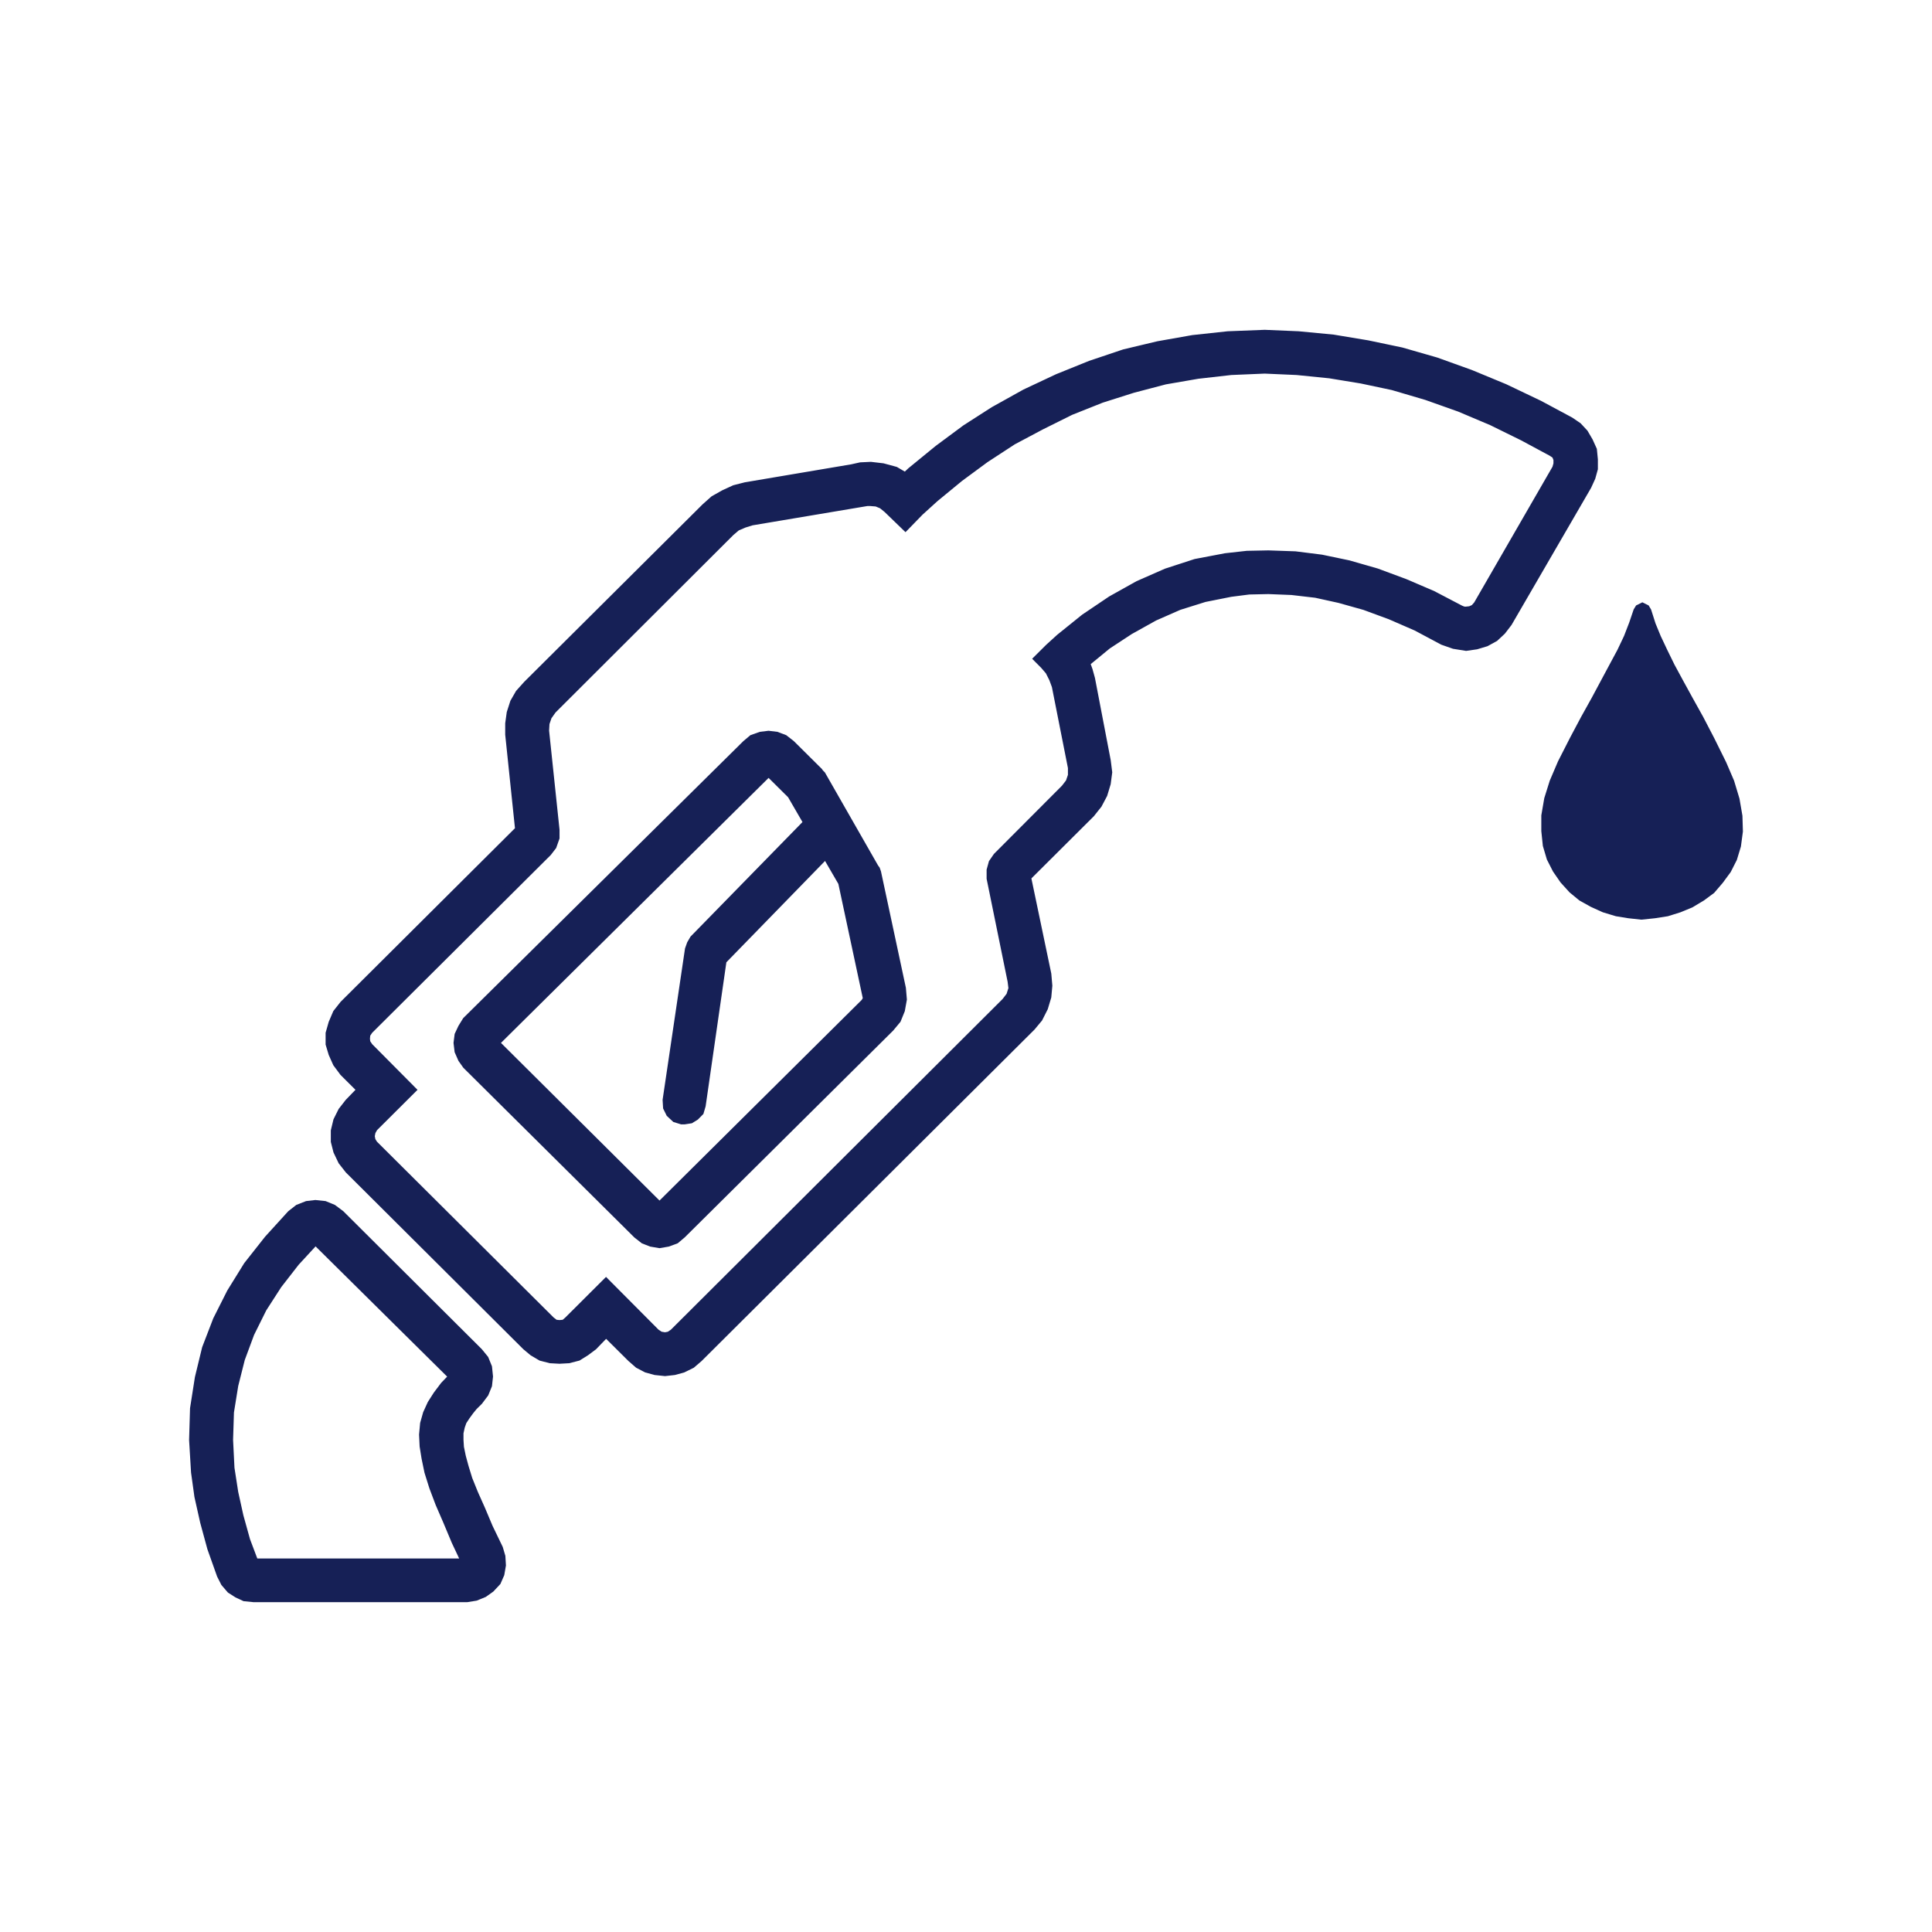
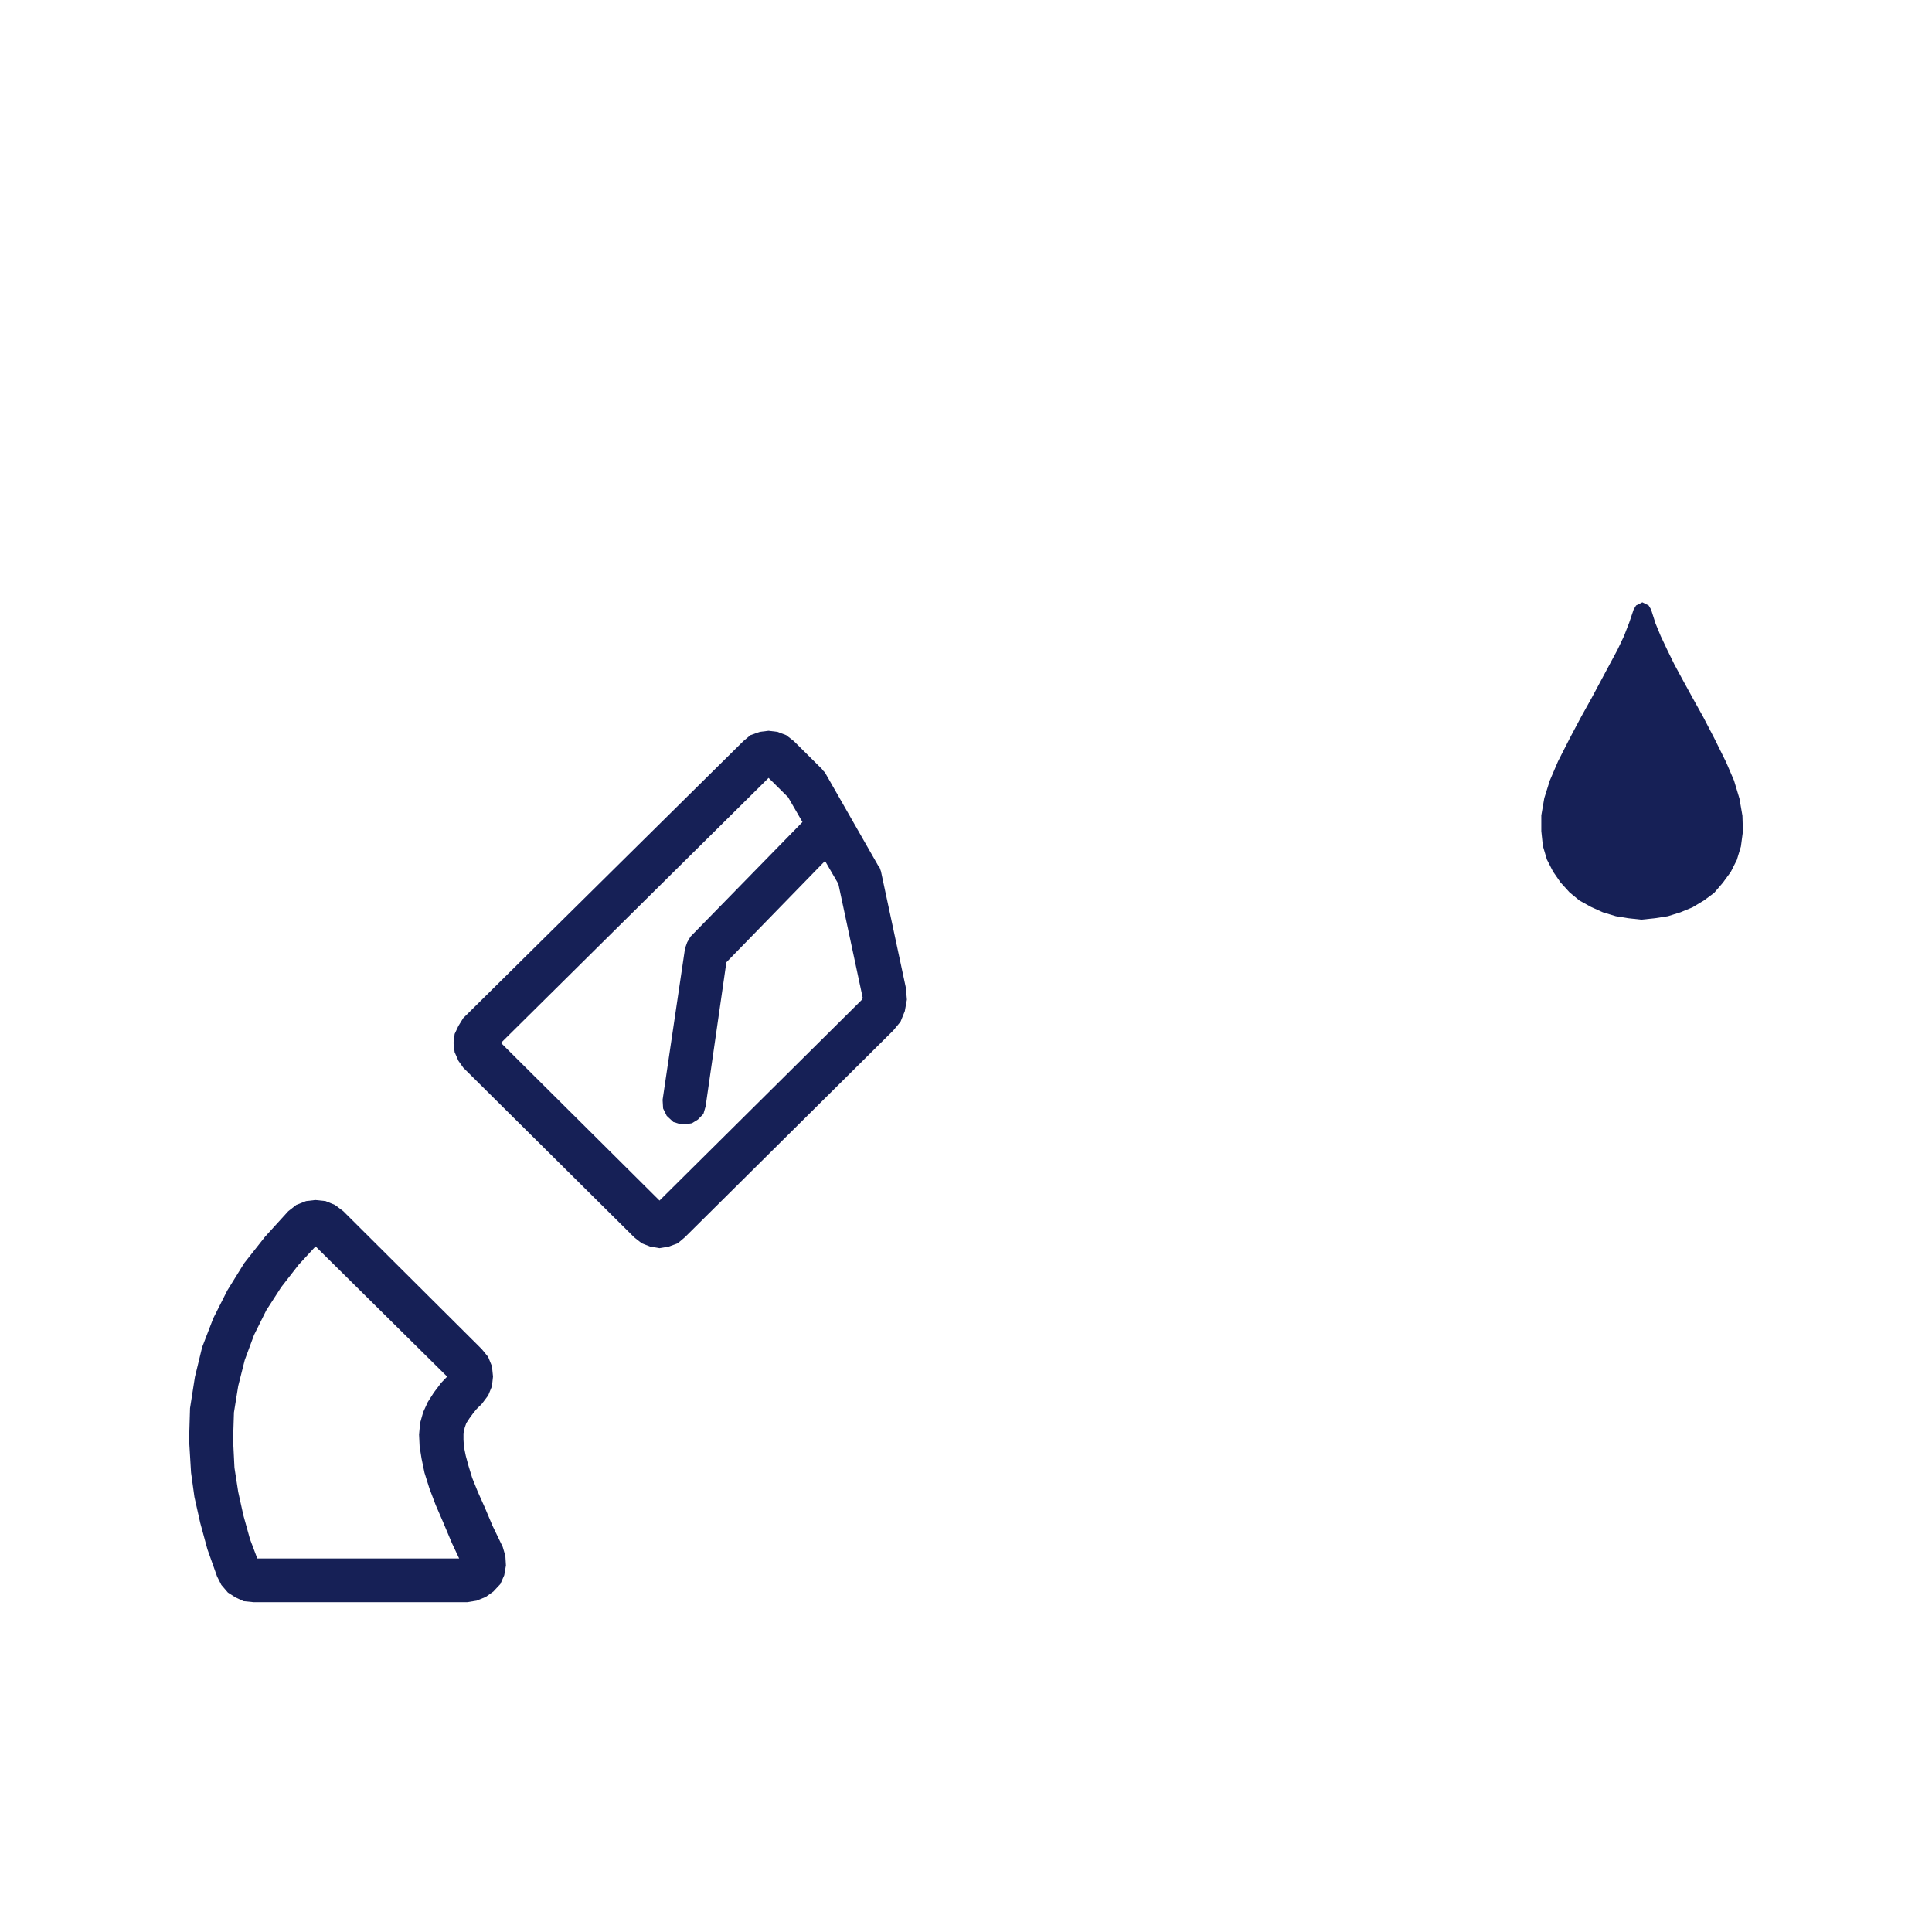
<svg xmlns="http://www.w3.org/2000/svg" version="1.1" id="Layer_1" x="0px" y="0px" width="100px" height="100px" viewBox="0 0 100 100" enable-background="new 0 0 100 100" xml:space="preserve">
  <g>
-     <path fill-rule="evenodd" clip-rule="evenodd" fill="#162056" stroke="#162056" stroke-width="0.5" stroke-miterlimit="10" d="   M82.334,24.695l0.122-0.441v-0.466l-0.048-0.49l-0.199-0.44l-0.244-0.417l-0.32-0.344l-0.394-0.268l-1.598-0.858l-1.796-0.857   l-1.771-0.733l-1.772-0.637l-1.792-0.515l-1.75-0.367l-1.771-0.294l-1.796-0.172l-1.745-0.074l-1.896,0.074l-1.816,0.196   l-1.797,0.318l-1.746,0.416l-1.748,0.588l-1.698,0.686l-1.671,0.785l-1.626,0.905l-1.45,0.93l-1.424,1.056l-1.404,1.148   l-0.317,0.296l-0.545-0.319l-0.639-0.173l-0.614-0.072l-0.516,0.024l-0.445,0.099l-5.508,0.931l-0.565,0.144l-0.541,0.249   l-0.517,0.292l-0.441,0.393l-9.225,9.18l-0.396,0.441l-0.268,0.466l-0.173,0.538l-0.075,0.54v0.563l0.516,4.946l-9.1,9.061   l-0.346,0.439l-0.219,0.513l-0.147,0.516v0.54l0.147,0.489l0.219,0.49l0.346,0.466l0.935,0.93l-0.664,0.685l-0.345,0.442   l-0.244,0.489l-0.124,0.514v0.538l0.124,0.49l0.244,0.513l0.345,0.441l9.173,9.136l0.349,0.291l0.417,0.246l0.467,0.121   l0.466,0.026l0.469-0.026l0.468-0.121l0.395-0.246l0.391-0.291l0.688-0.711l1.332,1.323l0.366,0.319l0.418,0.218l0.441,0.121   l0.495,0.052l0.465-0.052l0.442-0.121l0.443-0.218l0.371-0.319l17.217-17.142l0.367-0.441l0.272-0.538l0.169-0.563l0.051-0.562   l-0.051-0.589l-1.055-5.045l3.319-3.305l0.371-0.467l0.271-0.512l0.17-0.563l0.074-0.563l-0.074-0.589l-0.812-4.238l-0.122-0.44   l-0.149-0.415l1.133-0.93l1.157-0.759l1.278-0.712l1.279-0.562l1.327-0.416l1.354-0.27l0.957-0.123l1.008-0.022l1.208,0.048   l1.254,0.146l1.229,0.271l1.304,0.366l1.327,0.489l1.354,0.589l1.376,0.733l0.565,0.197l0.616,0.099l0.516-0.074l0.493-0.148   l0.445-0.244l0.366-0.342l0.321-0.418l4.106-7.076L82.334,24.695z M80.658,24.009l-0.068,0.245l-4.082,7.076l-0.174,0.196   l-0.222,0.099l-0.223,0.024h-0.097l-0.102-0.024l-0.122-0.051l-1.45-0.759l-1.427-0.611l-1.45-0.538l-1.451-0.417l-1.402-0.293   l-1.353-0.17l-1.381-0.048l-1.104,0.022l-1.105,0.123l-1.551,0.295l-1.503,0.489l-1.45,0.637l-1.4,0.782l-1.381,0.931l-1.277,1.029   l-0.565,0.514l-0.541,0.538l0.295,0.296l0.271,0.315l0.199,0.393l0.146,0.393l0.838,4.235v0.418l-0.126,0.367l-0.245,0.318   l-3.517,3.527l-0.22,0.319l-0.101,0.366v0.415l1.084,5.315l0.049,0.391l-0.125,0.392l-0.246,0.319l-17.193,17.14l-0.221,0.149   l-0.244,0.047l-0.271-0.047l-0.225-0.149l-2.558-2.571l-1.941,1.936l-0.198,0.171l-0.271,0.025l-0.244-0.025l-0.222-0.171   l-9.177-9.133l-0.122-0.195l-0.048-0.245l0.048-0.248l0.122-0.217l1.943-1.936l-2.187-2.203l-0.149-0.223l-0.024-0.219l0.024-0.245   l0.149-0.222l9.249-9.206l0.245-0.318l0.147-0.417v-0.392l-0.541-5.142l0.023-0.393l0.125-0.367l0.245-0.345l9.224-9.206   l0.317-0.27l0.396-0.17l0.394-0.123l5.533-0.93l0.443-0.074h0.195l0.319,0.026l0.295,0.122l0.271,0.219l0.913,0.882l0.713-0.733   l0.784-0.711l1.28-1.053l1.328-0.979l1.429-0.933l1.472-0.782l1.526-0.759l1.6-0.637l1.623-0.515l1.674-0.44l1.695-0.293   l1.723-0.196l1.747-0.074l1.674,0.074l1.697,0.171l1.646,0.27l1.625,0.344l1.746,0.514l1.721,0.611l1.674,0.708l1.598,0.786   l1.501,0.807l0.221,0.148l0.096,0.244V24.009z" />
    <path fill-rule="evenodd" clip-rule="evenodd" fill="#162056" stroke="#162056" stroke-width="0.5" stroke-miterlimit="10" d="   M45.358,45.171l-0.051-0.145l-0.072-0.1l-2.739-4.793l-0.099-0.1l-0.049-0.071l-1.429-1.419l-0.348-0.271l-0.394-0.148   l-0.396-0.048l-0.393,0.048l-0.419,0.148l-0.322,0.271L24.173,52.855l-0.225,0.365l-0.172,0.366l-0.05,0.394l0.05,0.415   l0.172,0.391l0.225,0.318L33,63.863l0.346,0.271l0.368,0.146l0.422,0.072l0.418-0.072l0.396-0.146l0.322-0.271l10.775-10.69   l0.346-0.416l0.198-0.488l0.098-0.542l-0.048-0.56L45.358,45.171z M44.89,51.753l-0.051,0.098l-0.05,0.072l-10.653,10.57   l-8.561-8.513l14.207-14.068l1.209,1.199l0.856,1.477l-5.906,6.043l-0.144,0.247L35.7,49.152l-1.153,7.787l0.022,0.369l0.146,0.297   l0.265,0.246l0.314,0.097h0.118l0.313-0.048l0.241-0.149l0.219-0.223l0.093-0.318l1.083-7.518l5.394-5.54l0.875,1.508l1.26,5.896   l0.025,0.1L44.89,51.753z" />
    <path fill-rule="evenodd" clip-rule="evenodd" fill="#162056" stroke="#162056" stroke-width="0.5" stroke-miterlimit="10" d="   M25.787,80.158l-0.52-1.077l-0.392-0.93l-0.372-0.833l-0.296-0.733l-0.196-0.638l-0.146-0.538l-0.101-0.491l-0.024-0.389v-0.368   l0.075-0.342l0.096-0.27l0.175-0.269l0.199-0.273l0.195-0.24l0.273-0.27l0.297-0.394l0.169-0.415l0.048-0.439l-0.048-0.468   l-0.169-0.416l-0.297-0.364l-7.151-7.123l-0.391-0.292l-0.421-0.173l-0.467-0.049l-0.421,0.049l-0.441,0.173l-0.372,0.292   l-1.18,1.297l-1.062,1.347l-0.864,1.395l-0.716,1.421l-0.565,1.468l-0.368,1.517l-0.249,1.591l-0.048,1.616l0.1,1.663l0.173,1.248   l0.296,1.321l0.367,1.349l0.495,1.393l0.198,0.391l0.295,0.344l0.345,0.221l0.368,0.172l0.47,0.047h11.015l0.446-0.072l0.418-0.171   l0.345-0.245l0.32-0.342l0.171-0.391l0.077-0.443l-0.026-0.439L25.787,80.158z M13.145,80.917l-0.443-1.174l-0.347-1.249   l-0.271-1.227l-0.197-1.271l-0.073-1.467l0.046-1.445l0.225-1.395l0.345-1.369l0.491-1.324l0.644-1.297l0.788-1.222l0.913-1.174   l1.06-1.15l7.17,7.097l-0.469,0.487l-0.369,0.49l-0.295,0.463l-0.224,0.491l-0.146,0.515l-0.052,0.562l0.028,0.587l0.098,0.612   l0.147,0.708l0.247,0.788l0.322,0.852l0.393,0.908l0.441,1.051l0.543,1.152H13.145z" />
    <polygon fill-rule="evenodd" clip-rule="evenodd" fill="#162056" stroke="#162056" stroke-width="0.5" stroke-miterlimit="10" points="   89.939,42.249 89.791,41.393 89.519,40.491 89.12,39.561 88.504,38.317 87.932,37.217 87.388,36.24 86.893,35.338 86.444,34.508    86.073,33.75 85.727,33.017 85.455,32.356 85.23,31.651 85.157,31.529 85.008,31.455 84.86,31.529 84.786,31.651 84.563,32.309    84.289,33.017 83.941,33.75 83.548,34.482 83.103,35.312 82.606,36.24 82.062,37.217 81.491,38.292 80.869,39.512 80.451,40.491    80.175,41.37 80.028,42.224 80.028,43.005 80.104,43.737 80.3,44.397 80.599,44.983 80.971,45.521 81.413,46.008 81.889,46.4    82.456,46.716 83.052,46.986 83.695,47.18 84.313,47.28 84.958,47.35 85.63,47.28 86.271,47.18 86.893,46.986 87.486,46.742    88.056,46.4 88.552,46.033 88.972,45.543 89.368,45.005 89.665,44.419 89.864,43.763 89.962,43.028  " />
  </g>
</svg>